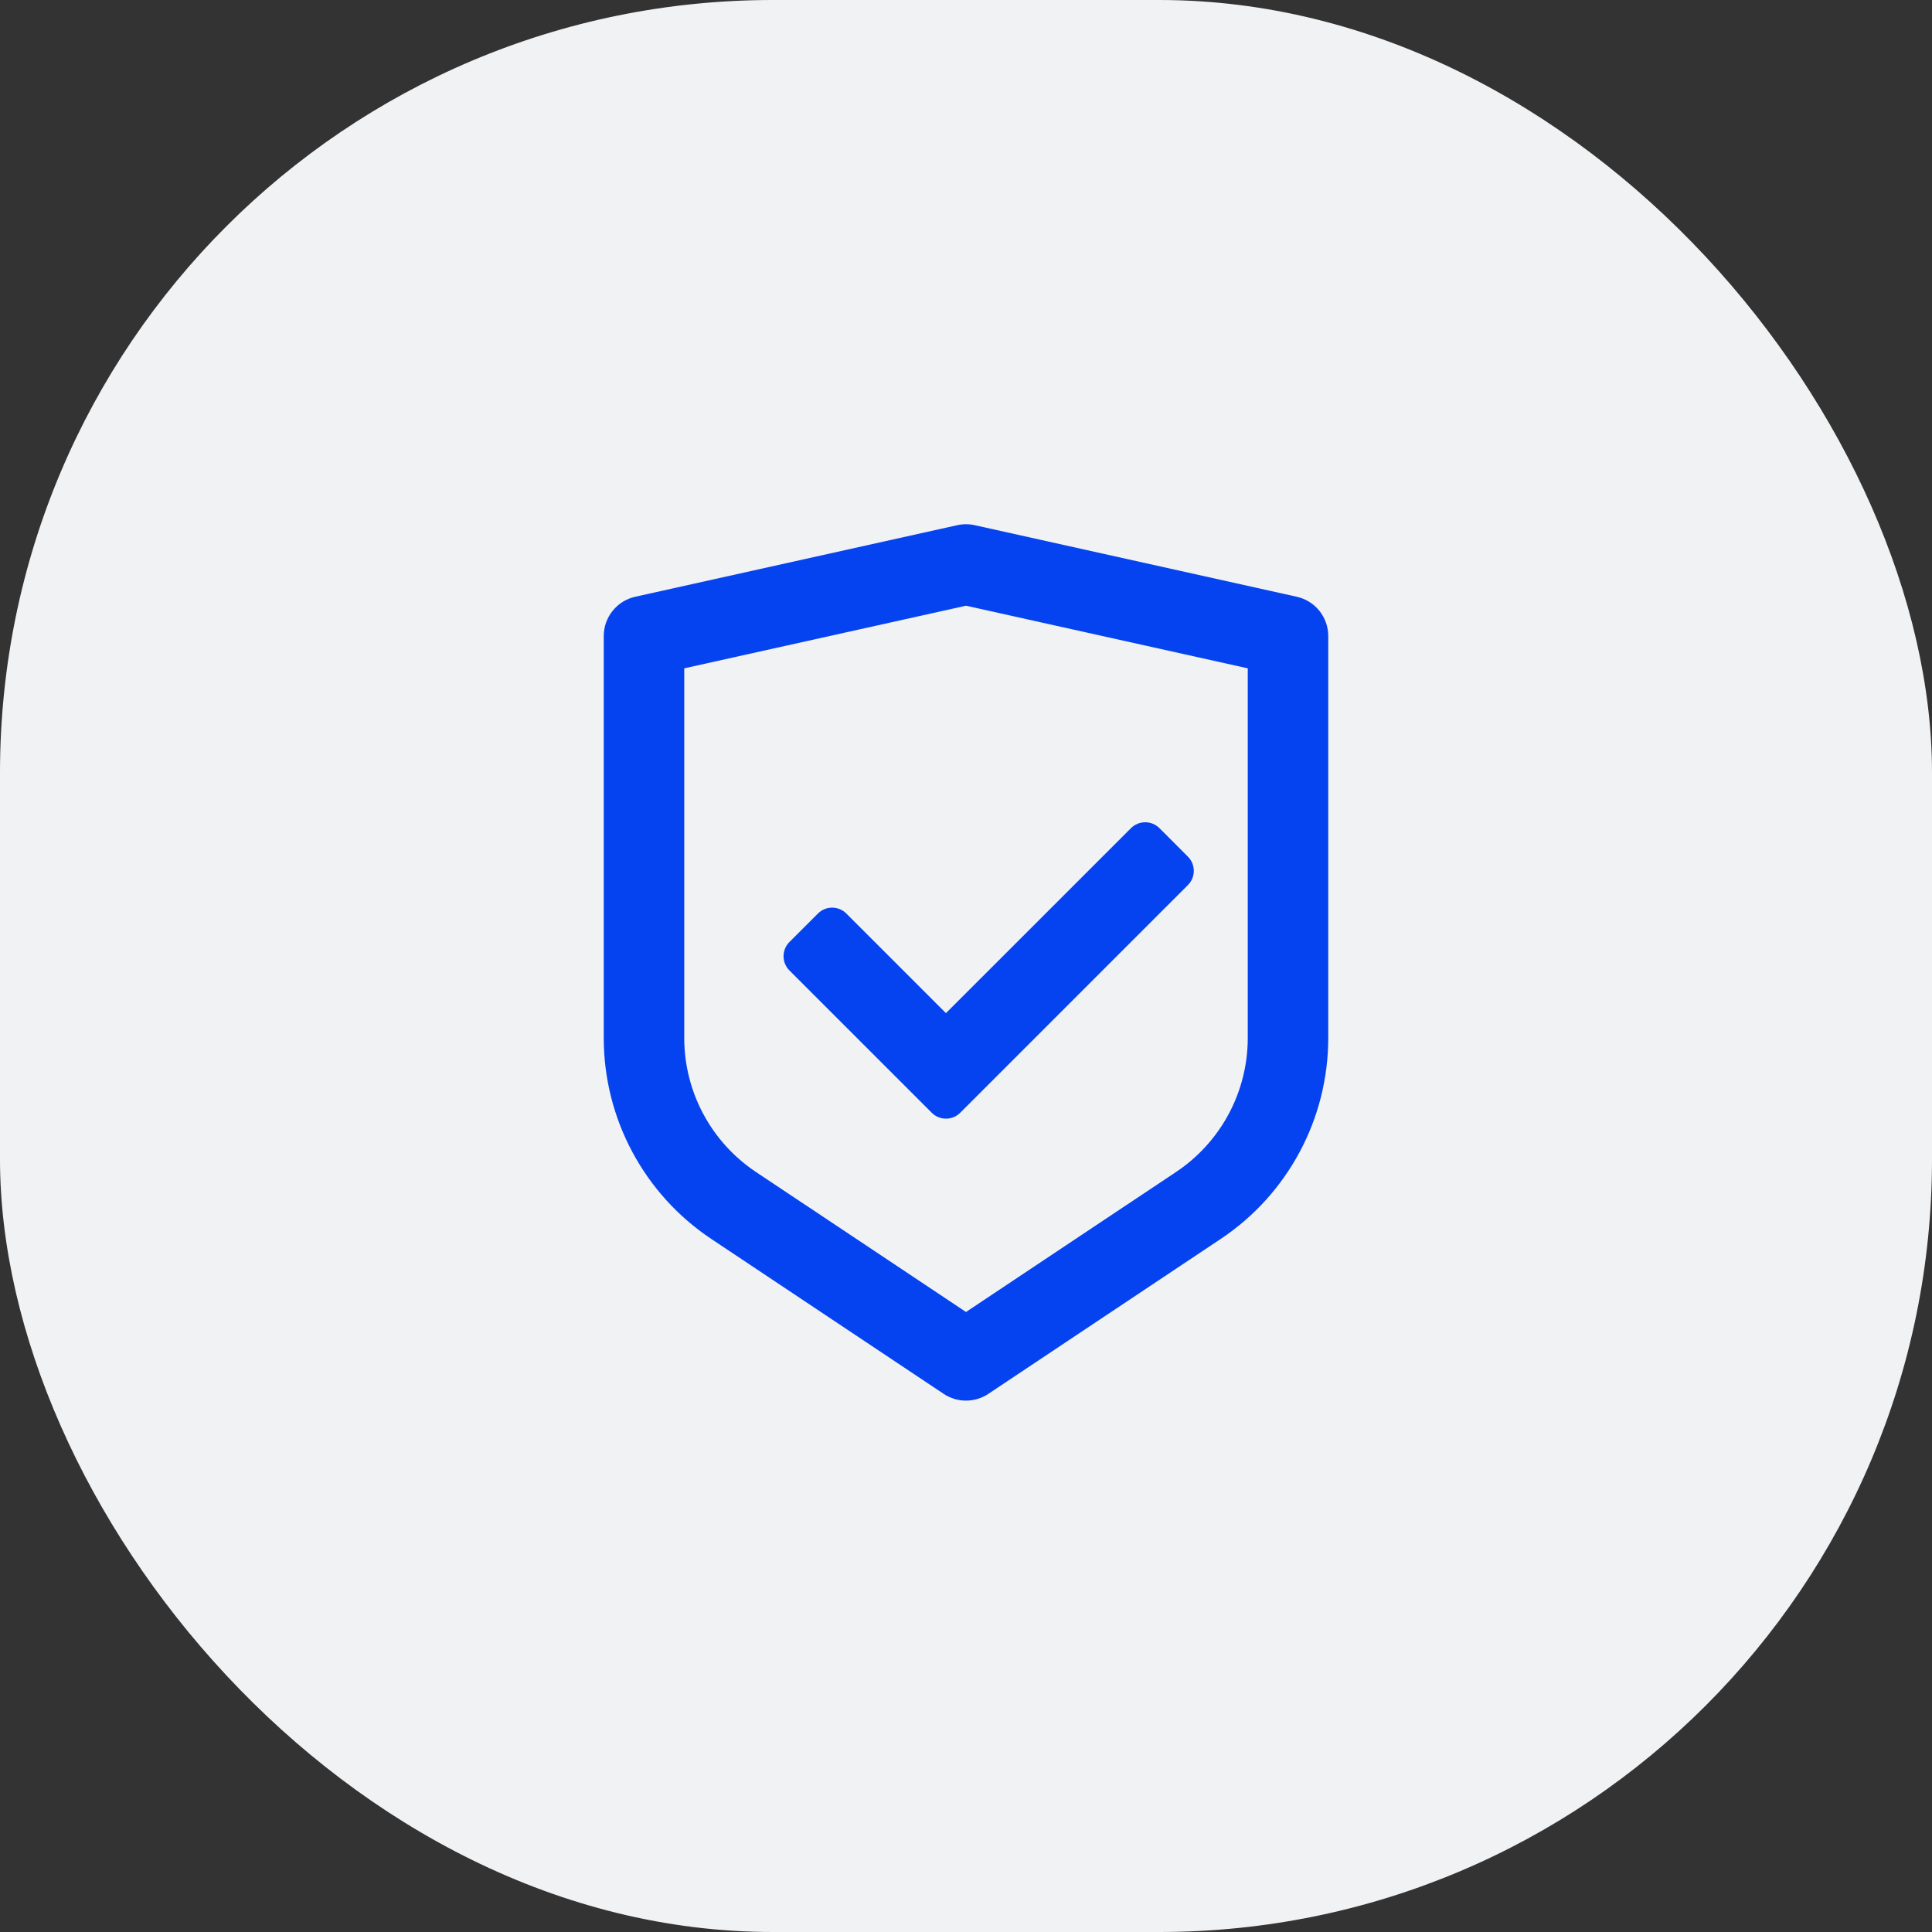
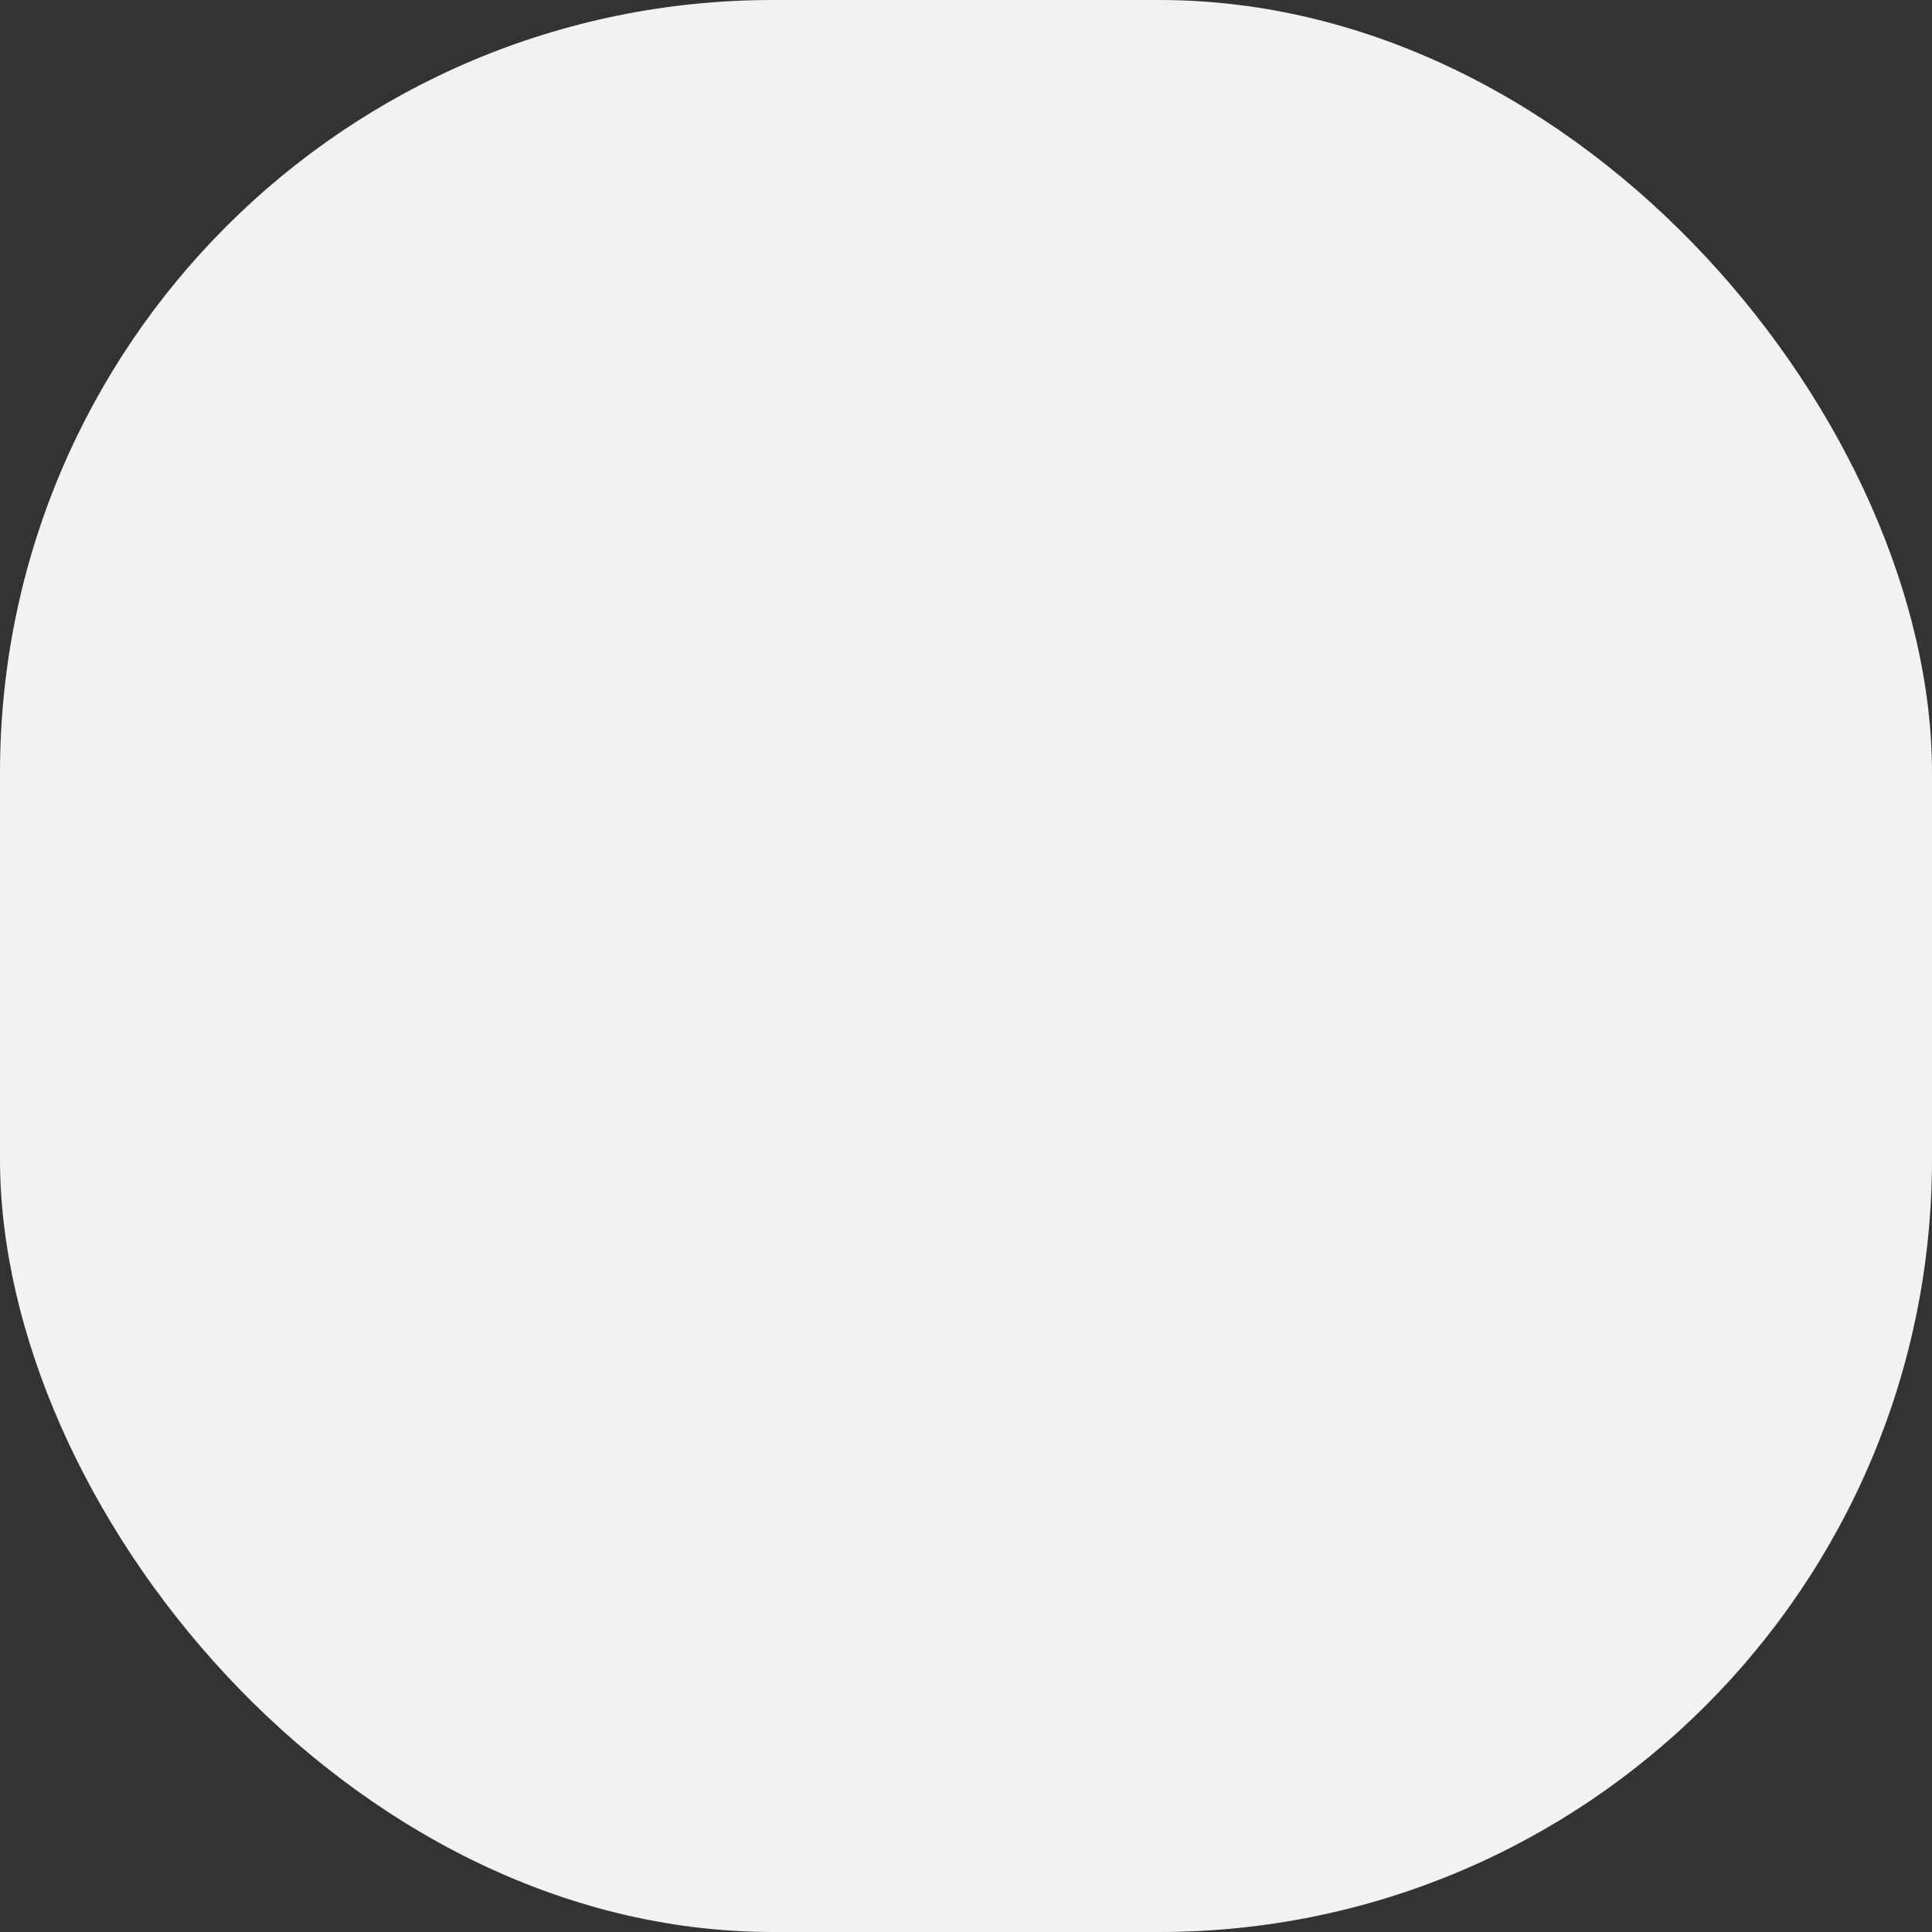
<svg xmlns="http://www.w3.org/2000/svg" width="80" height="80" viewBox="0 0 80 80" fill="none">
  <rect x="0" y="0" width="80" height="80" fill="#333333" stroke="none" />
  <rect width="80" height="80" rx="32" fill="#F1F2F3" />
-   <path d="M39.638 21.747C39.877 21.694 40.123 21.694 40.362 21.747L53.695 24.71C54.458 24.879 55 25.556 55 26.337V42.981C55 46.325 53.329 49.447 50.547 51.302L40.925 57.717C40.365 58.09 39.635 58.09 39.075 57.717L29.453 51.302C26.671 49.447 25 46.325 25 42.981V26.337C25 25.556 25.543 24.879 26.305 24.71L39.638 21.747ZM40 25.081L28.333 27.674V42.981C28.333 45.211 29.447 47.292 31.302 48.529L40 54.327L48.698 48.529C50.553 47.292 51.667 45.211 51.667 42.981V27.674L40 25.081ZM46.831 34.292C47.157 33.967 47.684 33.967 48.01 34.292L49.188 35.471C49.514 35.796 49.514 36.324 49.188 36.649L39.76 46.077C39.435 46.403 38.907 46.403 38.582 46.077L32.689 40.185C32.364 39.859 32.364 39.332 32.689 39.006L33.868 37.828C34.193 37.502 34.721 37.502 35.046 37.828L39.17 41.952L46.831 34.292Z" fill="#0543F0" />
</svg>